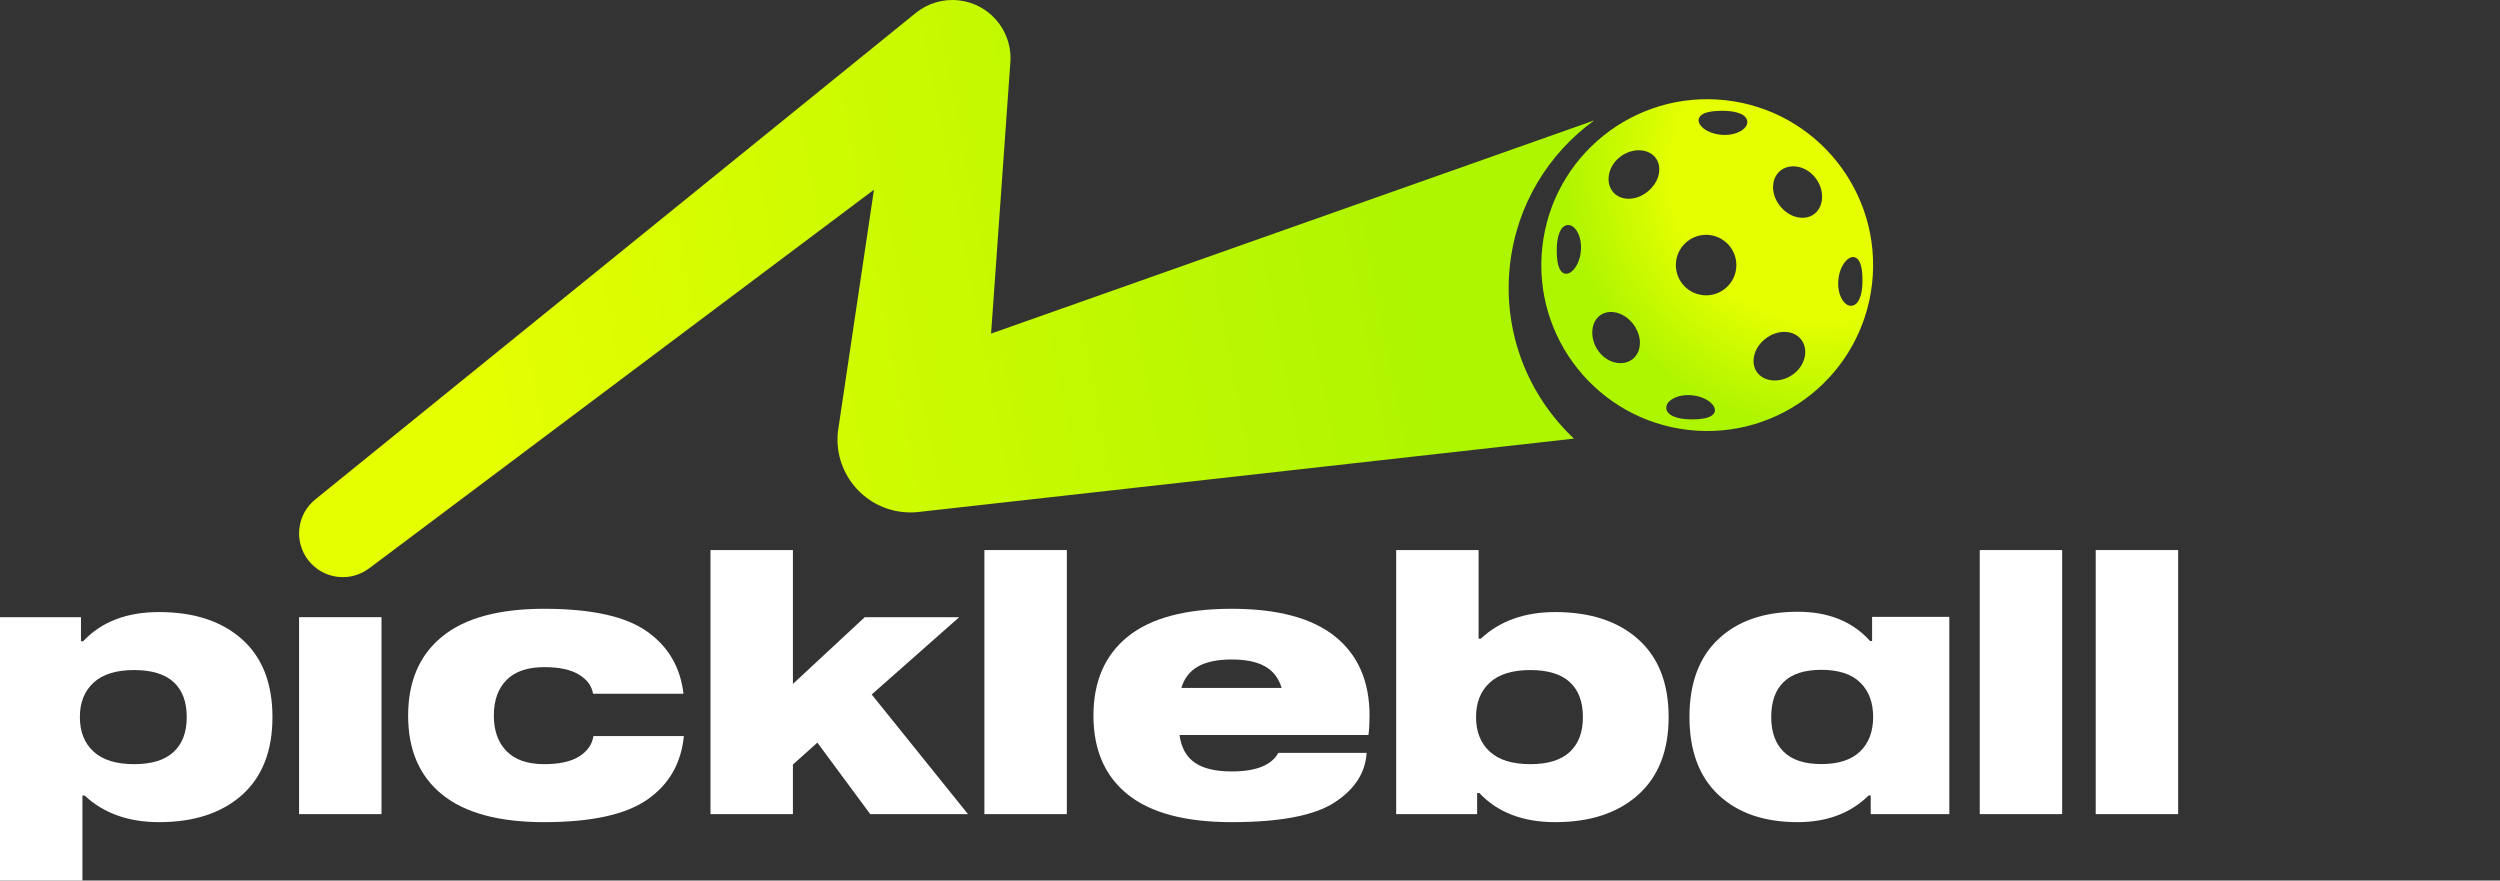
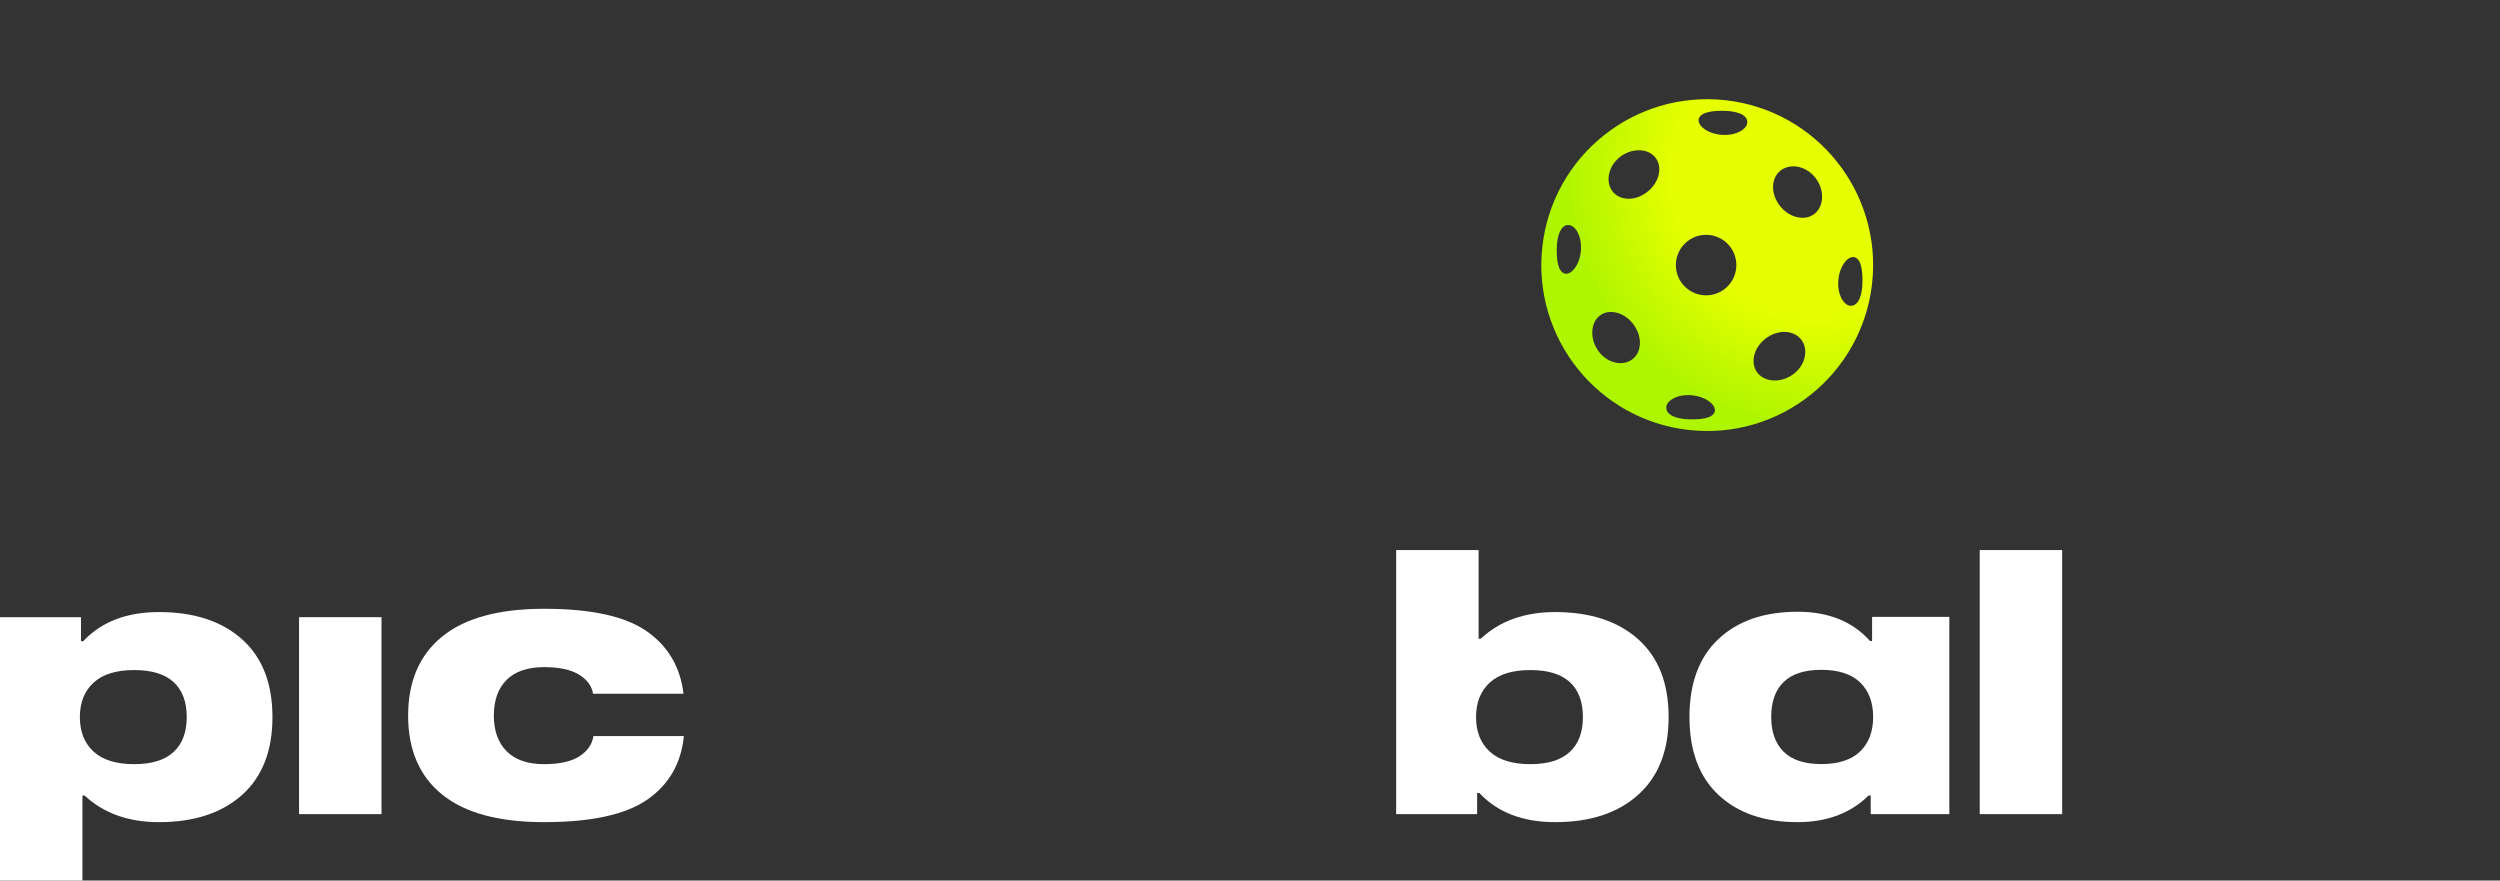
<svg xmlns="http://www.w3.org/2000/svg" width="318" height="112" viewBox="0 0 318 112" fill="none">
  <rect x="0" y="0" width="318" height="112" fill="#333333" stroke="none" />
  <path d="M219.495 12.75C207.912 11.459 197.477 19.802 196.186 31.385C194.895 42.967 203.238 53.403 214.821 54.694C226.403 55.985 236.839 47.642 238.13 36.059C239.421 24.477 231.077 14.041 219.495 12.75ZM201.084 31.938C200.916 33.796 199.797 35.052 198.995 34.788C198.183 34.519 197.995 33.119 198.023 31.59C198.049 30.057 198.476 28.673 199.436 28.622C200.374 28.57 201.269 30.083 201.084 31.938ZM205.399 46.102C203.742 45.689 202.538 44.024 202.538 42.308C202.534 40.603 203.744 39.405 205.472 39.736C207.197 40.065 208.67 41.922 208.594 43.722C208.525 45.519 207.045 46.511 205.399 46.102ZM211.006 22.108C210.676 23.866 208.827 25.353 207.051 25.279C205.275 25.21 204.301 23.727 204.693 22.058C205.089 20.377 206.727 19.125 208.438 19.115C210.139 19.101 211.339 20.348 211.006 22.108ZM218.11 52.374C217.861 53.179 216.479 53.368 214.947 53.34C213.41 53.315 212.013 52.875 211.949 51.912C211.884 50.971 213.376 50.091 215.227 50.284C217.083 50.46 218.354 51.577 218.11 52.374ZM220.841 34.146C220.605 36.261 218.697 37.782 216.586 37.543C214.475 37.305 212.96 35.402 213.194 33.294C213.428 31.185 215.326 29.662 217.439 29.894C219.551 30.127 221.077 32.031 220.841 34.146ZM218.921 17.141C217.064 16.979 215.822 15.871 216.098 15.07C216.38 14.259 217.792 14.07 219.32 14.098C220.85 14.125 222.221 14.545 222.258 15.497C222.296 16.428 220.773 17.319 218.921 17.141ZM229.545 45.48C229.146 47.165 227.478 48.399 225.74 48.395C224.012 48.394 222.782 47.137 223.101 45.375C223.418 43.616 225.283 42.133 227.104 42.22C228.924 42.301 229.942 43.806 229.545 45.48ZM228.716 27.65C226.938 27.327 225.447 25.467 225.537 23.66C225.621 21.854 227.137 20.848 228.823 21.242C230.521 21.639 231.771 23.298 231.769 25.03C231.77 26.753 230.496 27.974 228.716 27.65ZM236.904 35.923C236.878 37.456 236.449 38.843 235.488 38.897C234.549 38.951 233.655 37.443 233.842 35.588C234.011 33.73 235.13 32.471 235.932 32.73C236.743 32.996 236.932 34.393 236.904 35.923Z" fill="url(#paint0_radial_8817_4935)" />
  <path d="M10.485 101.19V112H0V78.504H10.299V81.566H10.578C12.898 79.092 16.114 77.855 20.228 77.855C24.681 77.855 28.199 79.007 30.782 81.311C33.364 83.615 34.656 86.917 34.656 91.216C34.656 95.515 33.364 98.817 30.782 101.121C28.199 103.425 24.681 104.577 20.228 104.577C16.331 104.577 13.176 103.449 10.764 101.19H10.485ZM11.9 86.832C10.74 87.899 10.16 89.36 10.16 91.216C10.16 93.072 10.74 94.533 11.9 95.6C13.06 96.667 14.784 97.201 17.073 97.201C19.3 97.201 20.97 96.683 22.084 95.647C23.197 94.611 23.754 93.134 23.754 91.216C23.754 89.267 23.197 87.783 22.084 86.762C20.97 85.742 19.3 85.231 17.073 85.231C14.784 85.231 13.06 85.765 11.9 86.832Z" fill="white" />
  <path d="M48.528 103.557H38.042V78.504H48.528V103.557Z" fill="white" />
  <path d="M73.696 96.203C74.732 95.538 75.327 94.68 75.482 93.628H86.987C86.647 97.093 85.1 99.783 82.348 101.701C79.595 103.618 75.219 104.577 69.219 104.577C63.466 104.577 59.143 103.41 56.252 101.074C53.359 98.74 51.914 95.391 51.914 91.03C51.914 86.669 53.359 83.314 56.252 80.963C59.143 78.613 63.466 77.437 69.219 77.437C75.188 77.437 79.534 78.388 82.255 80.29C84.977 82.192 86.539 84.845 86.941 88.247H75.436C75.28 87.257 74.685 86.445 73.649 85.811C72.613 85.177 71.136 84.86 69.219 84.86C67.115 84.86 65.522 85.402 64.44 86.484C63.357 87.567 62.816 89.082 62.816 91.03C62.816 92.948 63.357 94.456 64.44 95.554C65.522 96.652 67.115 97.201 69.219 97.201C71.167 97.201 72.659 96.869 73.696 96.203Z" fill="white" />
-   <path d="M122.015 78.504L110.88 88.34L123.128 103.557H110.694L103.967 94.463L100.859 97.247V103.557H90.374V69.968H100.859V86.994L109.998 78.504H122.015Z" fill="white" />
-   <path d="M135.7 103.557H125.215V69.968H135.7V103.557Z" fill="white" />
-   <path d="M174.067 93.489H150.036C150.252 95.098 150.901 96.273 151.984 97.015C153.066 97.757 154.629 98.129 156.67 98.129C159.762 98.129 161.742 97.34 162.608 95.762H173.836C173.68 98.299 172.32 100.402 169.753 102.072C167.185 103.742 162.824 104.577 156.67 104.577C150.793 104.577 146.394 103.41 143.471 101.074C140.548 98.74 139.087 95.391 139.087 91.03C139.087 86.669 140.548 83.314 143.471 80.963C146.394 78.613 150.793 77.437 156.67 77.437C162.516 77.437 166.9 78.613 169.823 80.963C172.745 83.314 174.207 86.669 174.207 91.03C174.207 91.958 174.16 92.778 174.067 93.489ZM152.402 84.767C151.35 85.355 150.639 86.268 150.268 87.505H163.026C162.655 86.268 161.951 85.355 160.915 84.767C159.878 84.18 158.463 83.886 156.67 83.886C154.876 83.886 153.453 84.18 152.402 84.767Z" fill="white" />
  <path d="M188.356 81.241C190.769 78.984 193.924 77.855 197.82 77.855C202.274 77.855 205.792 79.007 208.375 81.311C210.957 83.615 212.249 86.917 212.249 91.216C212.249 95.484 210.957 98.778 208.375 101.098C205.792 103.418 202.274 104.577 197.82 104.577C193.707 104.577 190.49 103.341 188.171 100.866H187.892V103.557H177.593V69.968H188.078V81.241H188.356ZM199.676 95.647C200.79 94.611 201.346 93.134 201.346 91.216C201.346 89.267 200.79 87.783 199.676 86.762C198.563 85.742 196.893 85.231 194.666 85.231C192.376 85.231 190.653 85.765 189.493 86.832C188.333 87.899 187.753 89.36 187.753 91.216C187.753 93.072 188.333 94.533 189.493 95.6C190.653 96.667 192.376 97.201 194.666 97.201C196.893 97.201 198.563 96.683 199.676 95.647Z" fill="white" />
  <path d="M262.307 103.557H251.822V69.968H262.307V103.557Z" fill="white" />
-   <path d="M277.06 103.557H266.575V69.968H277.06V103.557Z" fill="white" />
  <path d="M237.689 101.185C235.388 103.447 232.379 104.577 228.662 104.577C224.414 104.577 221.058 103.424 218.595 101.116C216.132 98.809 214.9 95.502 214.9 91.196C214.9 86.891 216.132 83.584 218.595 81.277C221.058 78.969 224.414 77.815 228.662 77.815C232.586 77.815 235.653 79.054 237.866 81.532H238.131V78.466H247.955V103.555H237.955V101.185H237.689ZM231.671 85.202C229.547 85.202 227.954 85.713 226.892 86.736C225.83 87.758 225.299 89.245 225.299 91.196C225.299 93.117 225.83 94.596 226.892 95.633C227.954 96.671 229.547 97.19 231.671 97.19C233.854 97.19 235.499 96.655 236.605 95.587C237.711 94.518 238.264 93.055 238.264 91.196C238.264 89.338 237.711 87.874 236.605 86.805C235.499 85.737 233.854 85.202 231.671 85.202Z" fill="white" />
-   <path d="M192.066 33.703C192.92 26.034 196.993 19.505 202.789 15.312L126.066 42.432C126.066 42.432 128.489 8.285 128.496 8.222C128.526 7.949 128.54 7.678 128.541 7.41L128.541 7.403C128.546 3.678 125.746 0.468 121.959 0.046C119.935 -0.179 118.011 0.434 116.534 1.609L116.522 1.618C116.518 1.621 116.514 1.624 116.51 1.627L40.076 63.549C38.995 64.438 38.244 65.73 38.077 67.23C37.737 70.285 39.938 73.038 42.993 73.379C44.473 73.544 45.879 73.108 46.977 72.272L46.98 72.276L111.167 24.134C111.167 24.134 106.609 54.663 106.586 54.871C106.019 59.965 109.688 64.555 114.782 65.123C115.434 65.195 116.078 65.198 116.706 65.138L200.21 55.792C194.381 50.318 191.112 42.262 192.066 33.703Z" fill="url(#paint1_linear_8817_4935)" />
  <defs>
    <radialGradient id="paint0_radial_8817_4935" cx="0" cy="0" r="1" gradientUnits="userSpaceOnUse" gradientTransform="translate(231.195 22.089) scale(36.892 36.892)">
      <stop offset="0.493" stop-color="#E6FF00" />
      <stop offset="0.874" stop-color="#AEF500" />
    </radialGradient>
    <linearGradient id="paint1_linear_8817_4935" x1="178.093" y1="24.507" x2="57.652" y2="47.475" gradientUnits="userSpaceOnUse">
      <stop stop-color="#AEF500" />
      <stop offset="1" stop-color="#E6FF00" />
    </linearGradient>
  </defs>
</svg>